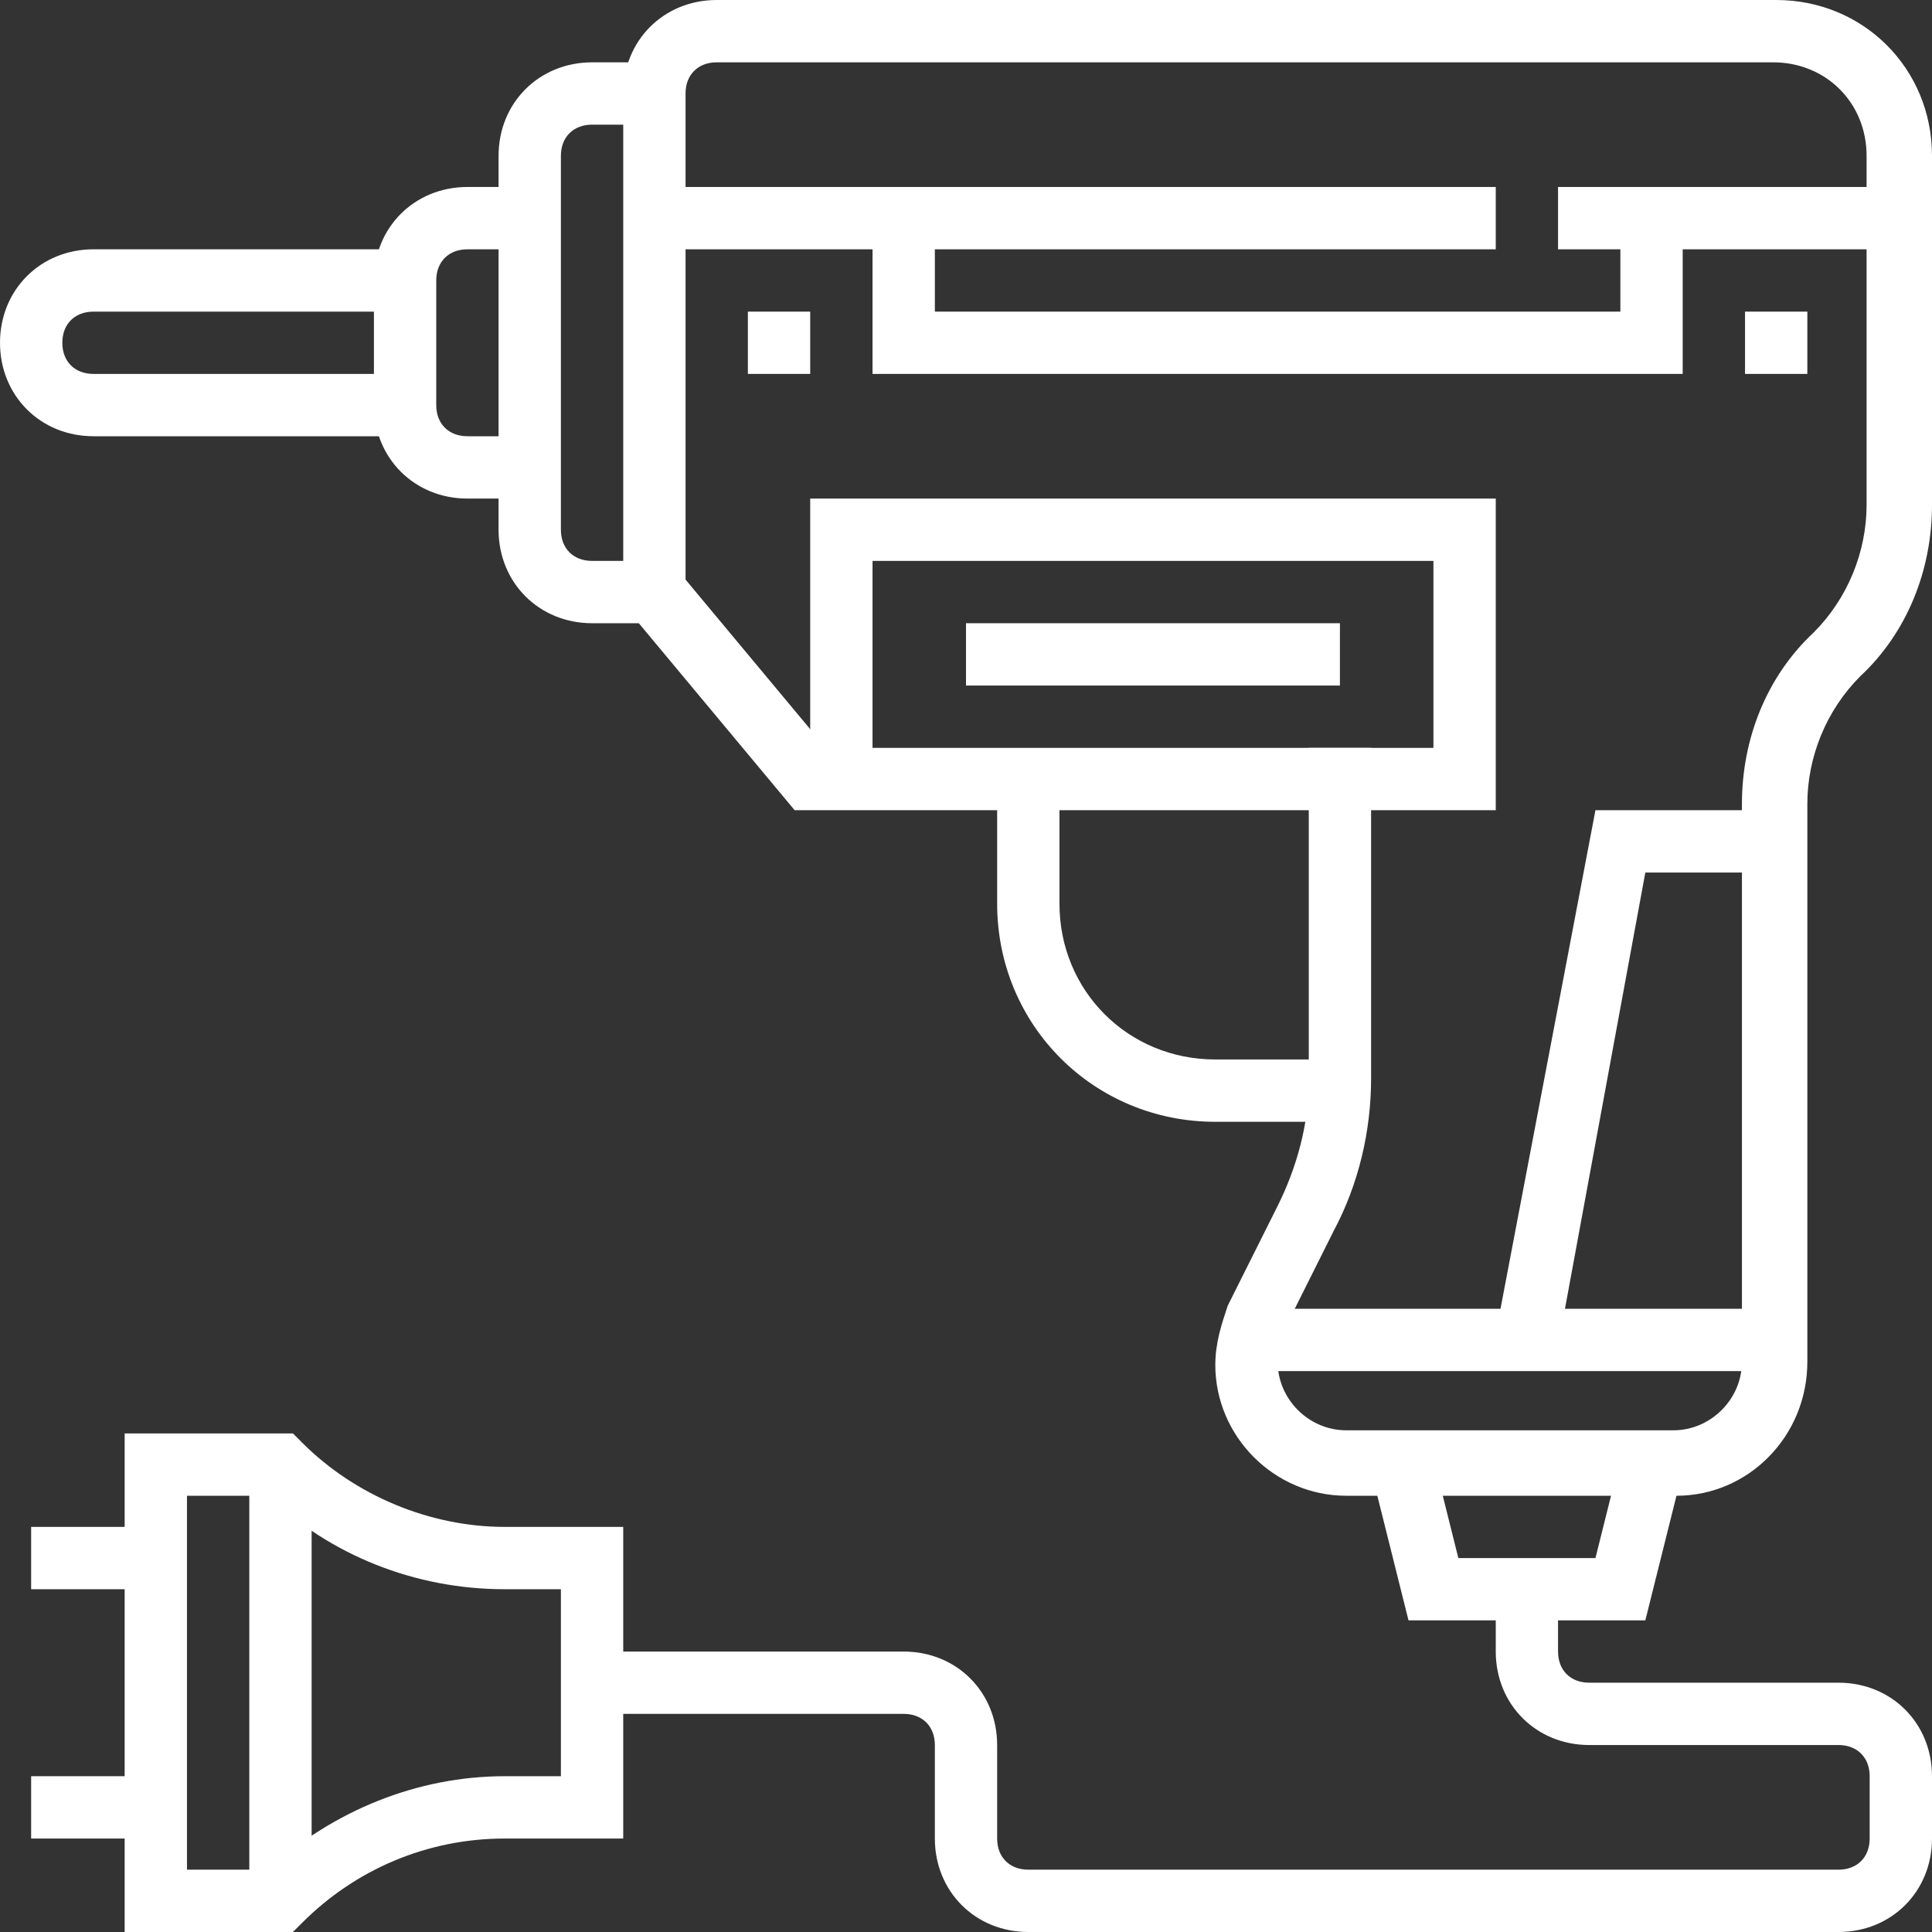
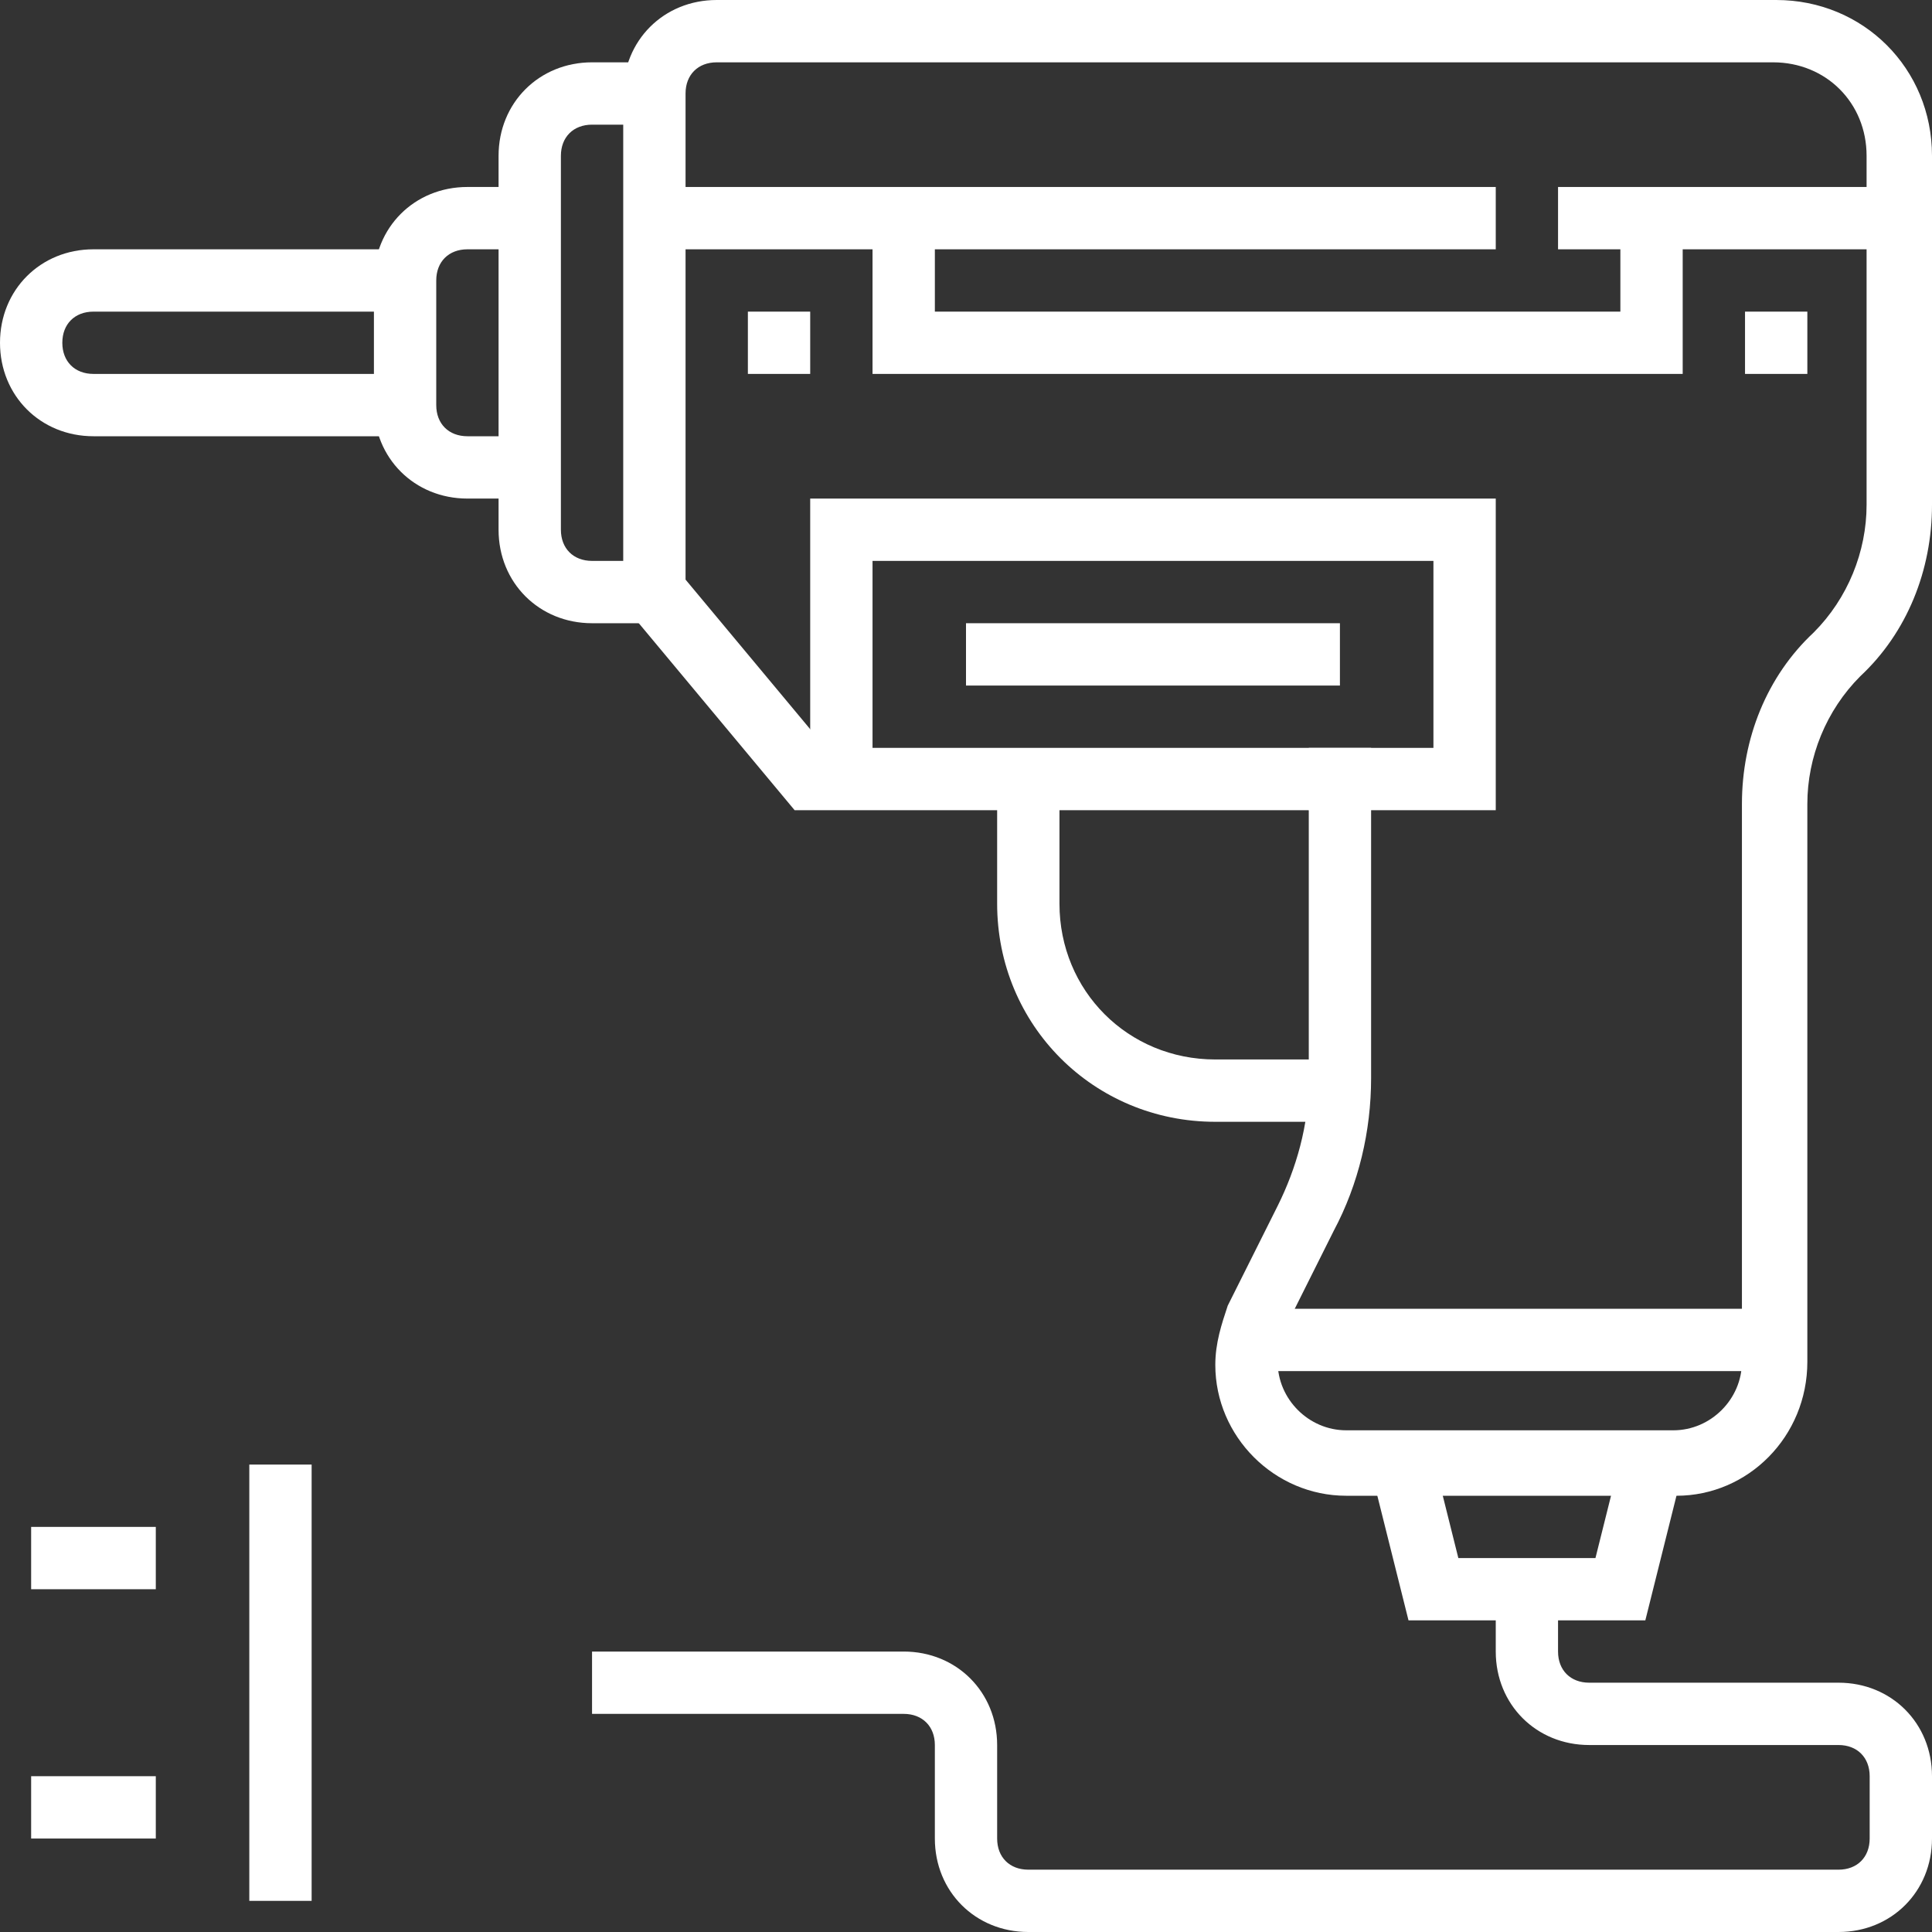
<svg xmlns="http://www.w3.org/2000/svg" width="50" height="50" viewBox="0 0 50 50" fill="none">
  <rect x="0" y="0" width="50" height="50" fill="#333333" stroke="none" />
  <g clip-path="url(#clip0_8_5348)">
    <path d="M43.387 38.71H34.839C32.984 38.71 31.452 37.177 31.452 35.323C31.452 34.758 31.613 34.274 31.774 33.79L33.065 31.21C33.548 30.242 33.871 29.113 33.871 27.984V20.968H20.565L16.129 15.645V2.419C16.129 1.048 17.177 0 18.549 0H45.968C48.226 0 50 1.774 50 4.032V13.065C50 14.758 49.355 16.371 48.145 17.5C47.258 18.387 46.774 19.597 46.774 20.806V35.242C46.774 37.177 45.242 38.71 43.387 38.71ZM21.371 19.355H35.484V27.903C35.484 29.274 35.161 30.645 34.516 31.855L33.226 34.435C33.065 34.677 33.065 35 33.065 35.242C33.065 36.21 33.871 37.016 34.839 37.016H43.307C44.274 37.016 45.081 36.21 45.081 35.242V20.806C45.081 19.113 45.726 17.5 46.936 16.371C47.823 15.484 48.307 14.274 48.307 13.065V4.032C48.307 2.661 47.258 1.613 45.887 1.613H18.549C18.065 1.613 17.742 1.935 17.742 2.419V15L21.371 19.355Z" fill="white" />
    <path d="M16.936 16.129H15.323C13.952 16.129 12.903 15.081 12.903 13.71V4.032C12.903 2.661 13.952 1.613 15.323 1.613H16.936V3.226H15.323C14.839 3.226 14.516 3.548 14.516 4.032V13.71C14.516 14.194 14.839 14.516 15.323 14.516H16.936V16.129Z" fill="white" />
    <path d="M13.71 12.903H12.097C10.726 12.903 9.677 11.855 9.677 10.484V7.258C9.677 5.887 10.726 4.839 12.097 4.839H13.71V6.452H12.097C11.613 6.452 11.29 6.774 11.29 7.258V10.484C11.29 10.968 11.613 11.29 12.097 11.29H13.71V12.903Z" fill="white" />
    <path d="M10.484 11.29H2.419C1.048 11.29 0 10.242 0 8.871C0 7.5 1.048 6.452 2.419 6.452H10.484V8.065H2.419C1.935 8.065 1.613 8.387 1.613 8.871C1.613 9.355 1.935 9.677 2.419 9.677H10.484V11.29Z" fill="white" />
    <path d="M45.968 33.871H32.258V35.484H45.968V33.871Z" fill="white" />
    <path d="M49.194 4.839H40.322V6.452H49.194V4.839Z" fill="white" />
    <path d="M38.71 4.839H16.936V6.452H38.71V4.839Z" fill="white" />
    <path d="M38.71 20.968H33.871V19.355H37.097V14.516H22.581V20.161H20.968V12.903H38.71V20.968Z" fill="white" />
    <path d="M34.677 16.129H25V17.742H34.677V16.129Z" fill="white" />
    <path d="M34.677 29.032H31.452C28.306 29.032 25.806 26.532 25.806 23.387V20.161H27.419V23.387C27.419 25.645 29.194 27.419 31.452 27.419H34.677V29.032Z" fill="white" />
-     <path d="M40.323 34.839L38.71 34.516L41.29 20.968H45.968V22.581H42.581L40.323 34.839Z" fill="white" />
    <path d="M42.581 41.935H36.452L35.484 38.065L37.097 37.742L37.742 40.323H41.29L41.935 37.742L43.548 38.065L42.581 41.935Z" fill="white" />
-     <path d="M7.581 50H3.226V37.097H7.581L7.823 37.339C9.194 38.71 11.129 39.516 13.065 39.516H16.129V47.581H13.065C11.048 47.581 9.194 48.387 7.823 49.758L7.581 50ZM4.839 48.387H6.936C8.629 46.855 10.806 45.968 13.065 45.968H14.516V41.129H13.065C10.726 41.129 8.548 40.242 6.936 38.71H4.839V48.387Z" fill="white" />
    <path d="M8.065 37.903H6.452V49.194H8.065V37.903Z" fill="white" />
-     <path d="M4.032 45.968H0.806V47.581H4.032V45.968Z" fill="white" />
+     <path d="M4.032 45.968H0.806V47.581H4.032Z" fill="white" />
    <path d="M4.032 39.516H0.806V41.129H4.032V39.516Z" fill="white" />
    <path d="M47.581 50H26.613C25.242 50 24.194 48.952 24.194 47.581V45.161C24.194 44.677 23.871 44.355 23.387 44.355H15.322V42.742H23.387C24.758 42.742 25.806 43.79 25.806 45.161V47.581C25.806 48.065 26.129 48.387 26.613 48.387H47.581C48.064 48.387 48.387 48.065 48.387 47.581V45.968C48.387 45.484 48.064 45.161 47.581 45.161H41.129C39.758 45.161 38.71 44.113 38.71 42.742V41.129H40.322V42.742C40.322 43.226 40.645 43.548 41.129 43.548H47.581C48.952 43.548 50 44.597 50 45.968V47.581C50 48.952 48.952 50 47.581 50Z" fill="white" />
    <path d="M43.548 9.677H22.581V5.645H24.194V8.065H41.935V5.645H43.548V9.677Z" fill="white" />
    <path d="M20.968 8.065H19.355V9.677H20.968V8.065Z" fill="white" />
    <path d="M46.774 8.065H45.161V9.677H46.774V8.065Z" fill="white" />
  </g>
  <defs>
    <clipPath id="clip0_8_5348">
      <rect width="50" height="50" fill="white" />
    </clipPath>
  </defs>
</svg>